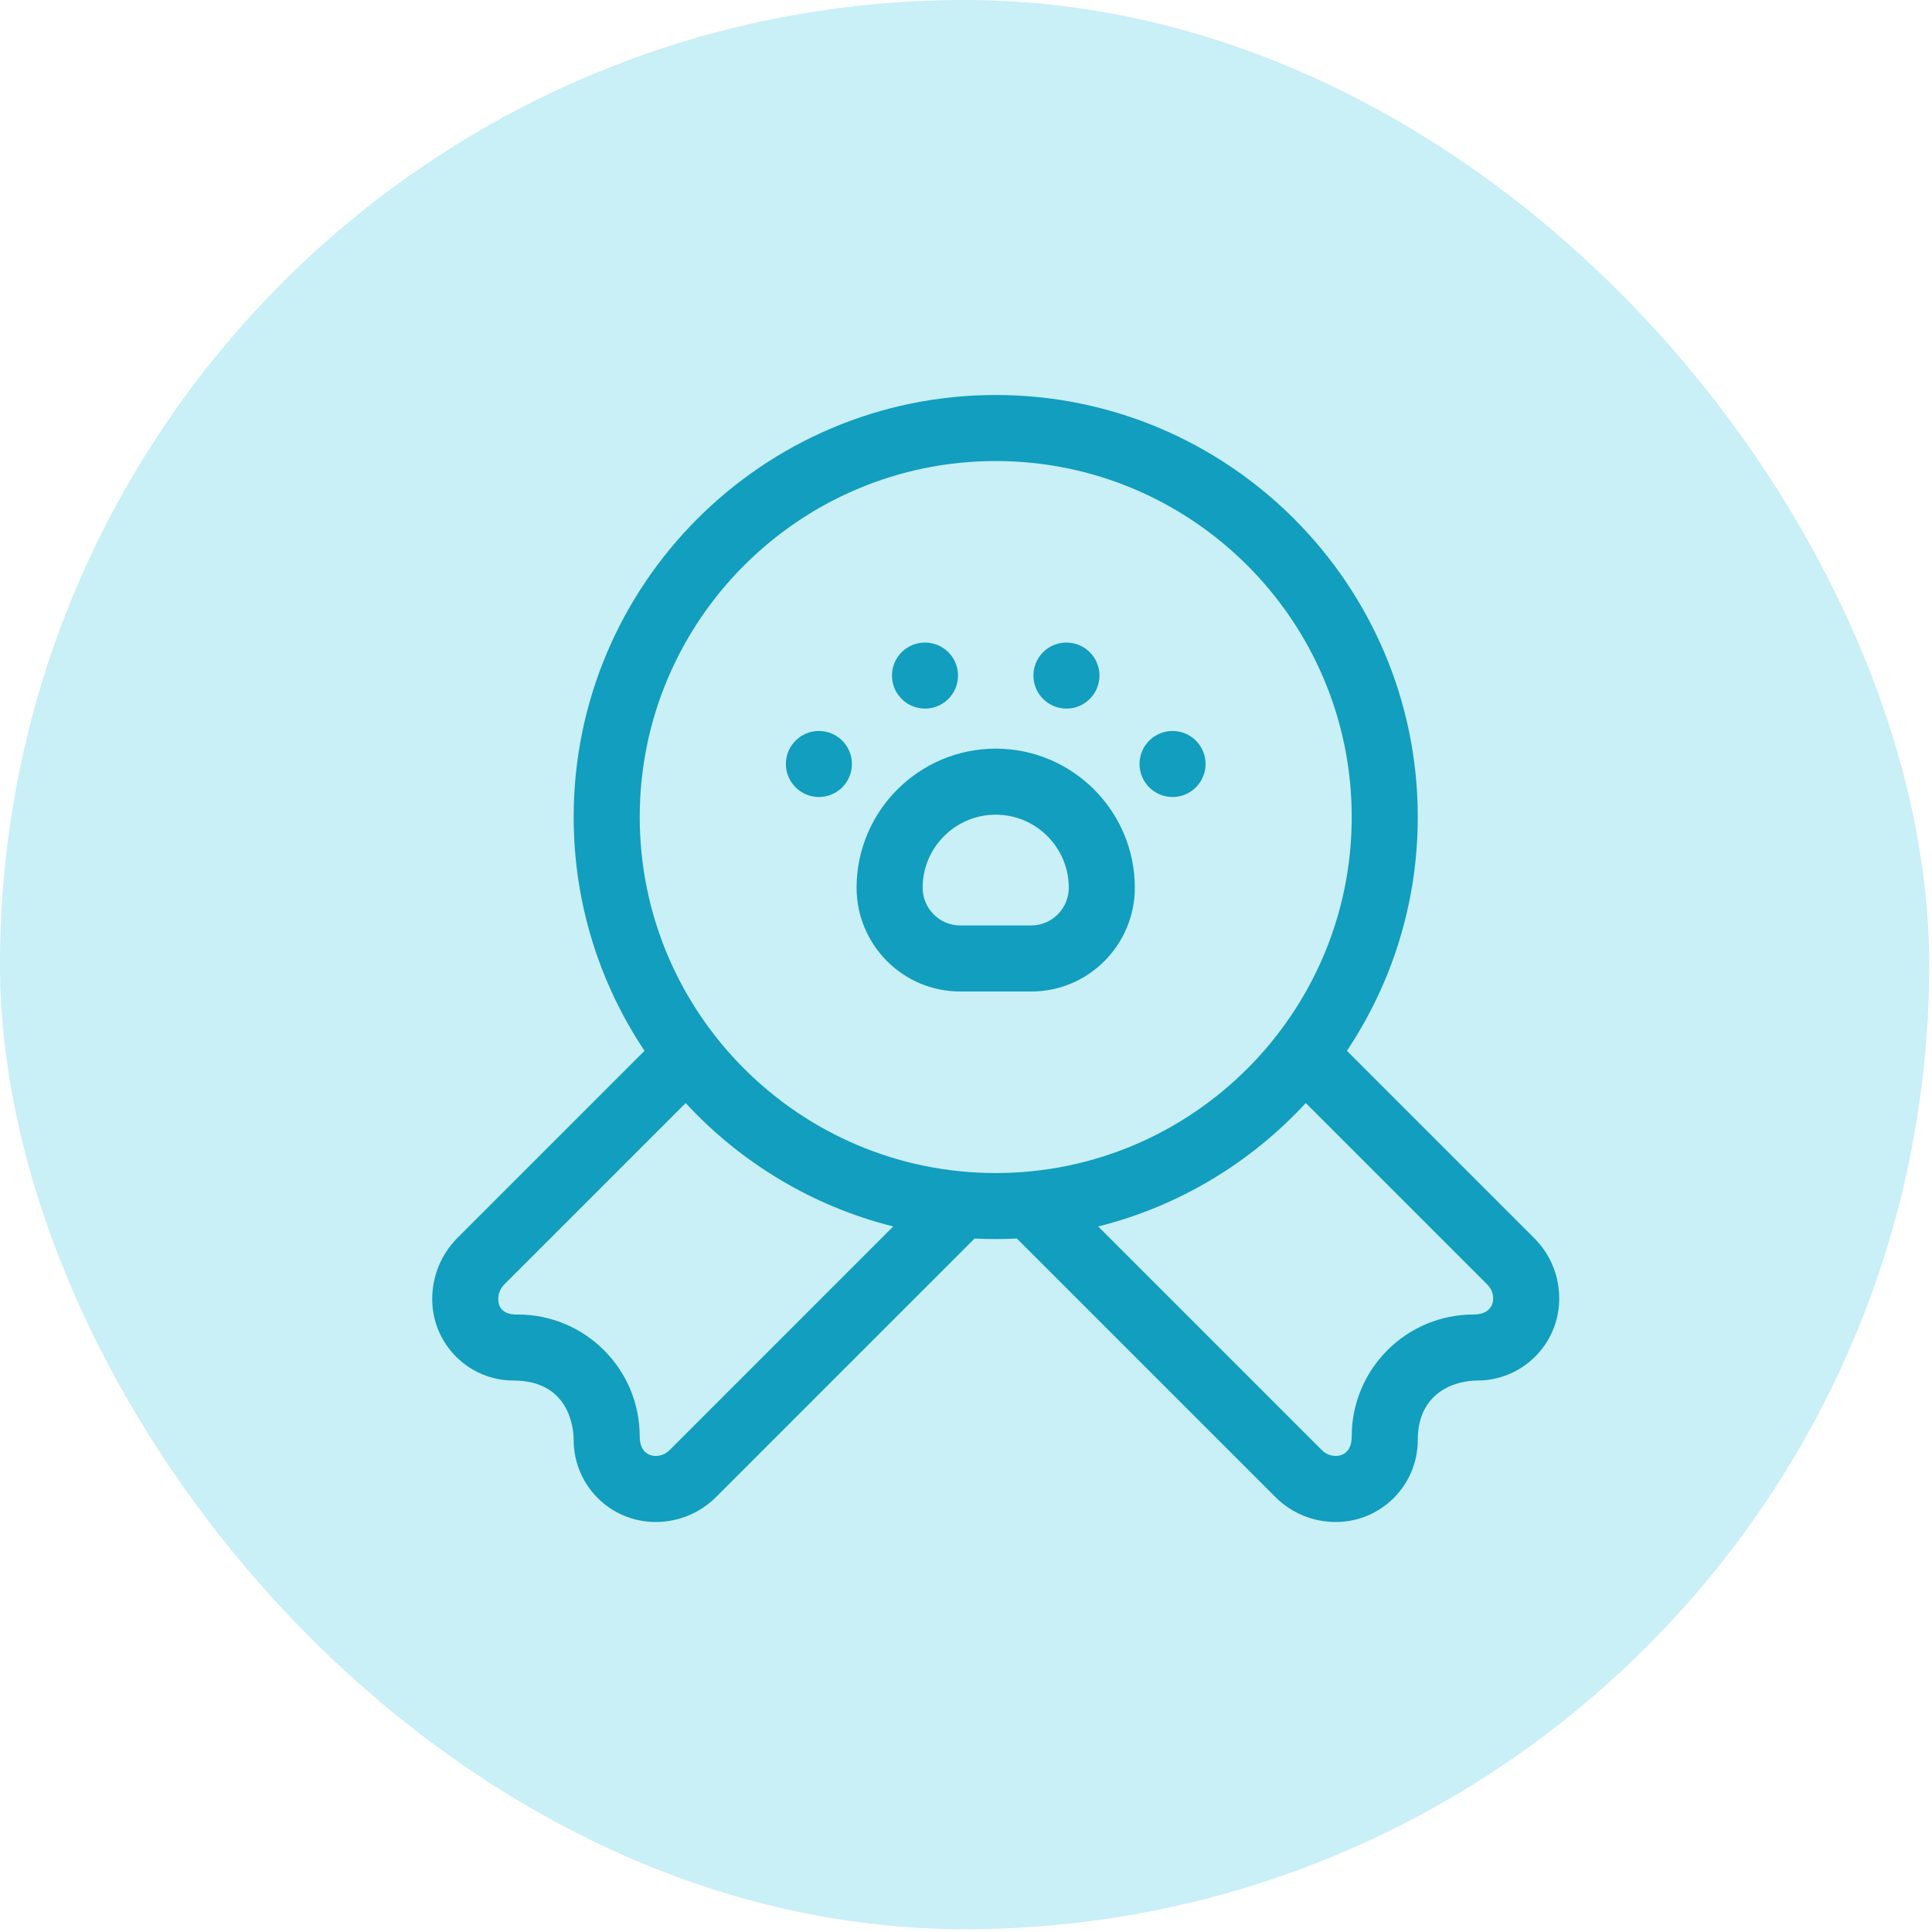
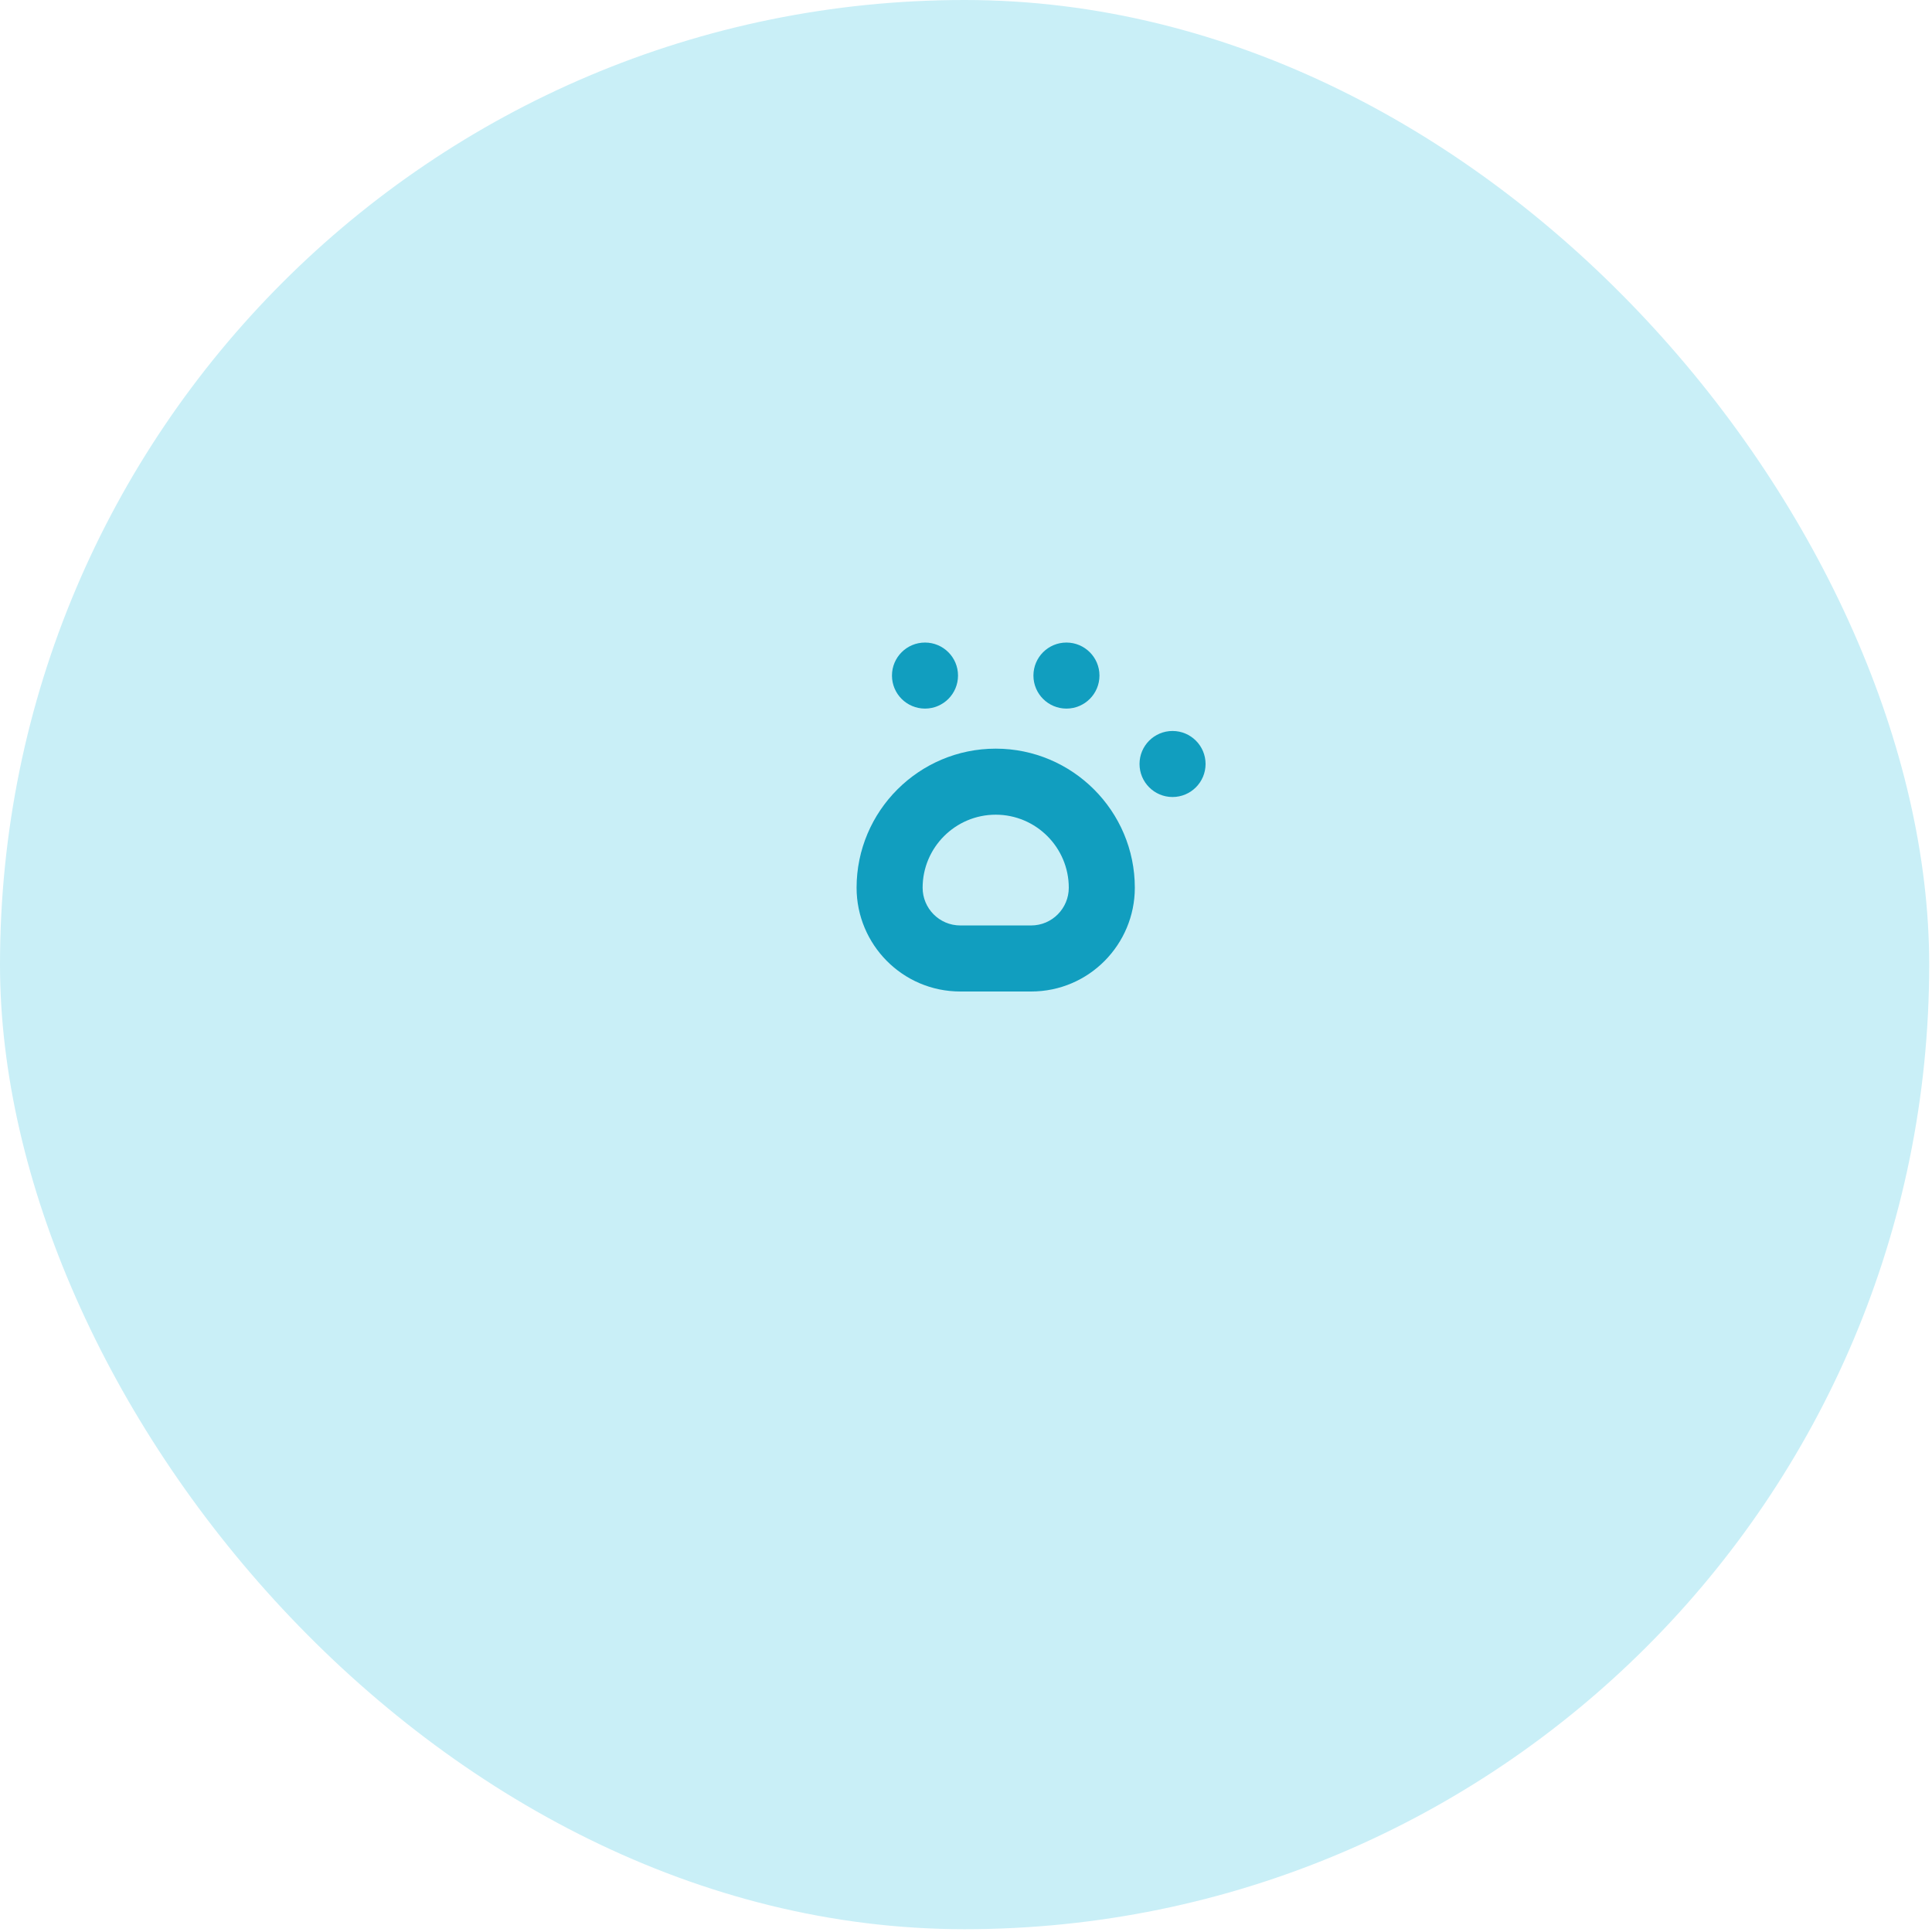
<svg xmlns="http://www.w3.org/2000/svg" width="60" height="60" viewBox="0 0 60 60" fill="none">
  <rect width="59.913" height="59.913" rx="29.956" fill="#C9EFF7" />
  <g clip-path="url(#clip0_1220_22741)">
-     <path d="M47.645 38.449L41.83 32.634C43.218 30.554 44.03 28.057 44.03 25.374C44.03 18.147 38.15 12.267 30.923 12.267C23.696 12.267 17.816 18.147 17.816 25.374C17.816 28.057 18.627 30.554 20.016 32.634L14.214 38.436C13.704 38.946 13.423 39.624 13.423 40.347C13.423 41.74 14.556 42.874 15.95 42.874C17.602 42.874 17.816 44.226 17.816 44.721C17.816 46.125 18.951 47.267 20.362 47.267C21.072 47.267 21.739 46.99 22.241 46.489L30.266 38.464C30.483 38.475 30.703 38.48 30.923 38.48C31.143 38.48 31.362 38.475 31.58 38.464L39.605 46.489C40.106 46.99 40.773 47.267 41.484 47.267C42.89 47.267 44.03 46.129 44.03 44.721C44.03 43.221 45.211 42.874 45.877 42.874C47.281 42.874 48.423 41.739 48.423 40.327C48.423 39.617 48.147 38.95 47.645 38.449ZM20.791 45.039C20.676 45.153 20.524 45.216 20.362 45.216C20.343 45.216 19.867 45.233 19.867 44.61C19.867 42.519 18.174 40.823 16.079 40.823C16.072 40.823 15.474 40.88 15.474 40.346C15.474 40.172 15.541 40.009 15.664 39.886L21.294 34.256C22.999 36.103 25.227 37.46 27.74 38.089L20.791 45.039ZM19.867 25.374C19.867 19.277 24.827 14.318 30.923 14.318C37.019 14.318 41.979 19.277 41.979 25.374C41.979 31.47 37.019 36.43 30.923 36.43C24.827 36.43 19.867 31.47 19.867 25.374ZM45.766 40.823C43.675 40.823 41.979 42.515 41.979 44.61C41.979 45.129 41.653 45.216 41.483 45.216C41.322 45.216 41.169 45.153 41.055 45.038L34.105 38.089C36.619 37.46 38.847 36.103 40.552 34.256L46.195 39.899C46.309 40.013 46.372 40.166 46.372 40.328C46.372 40.346 46.389 40.823 45.766 40.823Z" fill="#119EBF" />
    <path d="M29.752 20.98C29.752 21.547 29.293 22.006 28.727 22.006C28.16 22.006 27.701 21.547 27.701 20.98C27.701 20.414 28.16 19.955 28.727 19.955C29.293 19.955 29.752 20.414 29.752 20.98Z" fill="#119EBF" />
-     <path d="M25.432 22.701C24.866 22.701 24.406 23.16 24.406 23.726C24.406 24.292 24.866 24.752 25.432 24.752C25.997 24.752 26.457 24.292 26.457 23.726C26.457 23.16 25.997 22.701 25.432 22.701Z" fill="#119EBF" />
    <path d="M36.414 22.701C35.848 22.701 35.389 23.16 35.389 23.726C35.389 24.292 35.848 24.752 36.414 24.752C36.98 24.752 37.44 24.292 37.44 23.726C37.44 23.16 36.98 22.701 36.414 22.701Z" fill="#119EBF" />
    <path d="M34.145 20.98C34.145 21.547 33.685 22.006 33.119 22.006C32.553 22.006 32.094 21.547 32.094 20.98C32.094 20.414 32.553 19.955 33.119 19.955C33.685 19.955 34.145 20.414 34.145 20.98Z" fill="#119EBF" />
    <path d="M30.923 23.25C28.541 23.25 26.602 25.188 26.602 27.57C26.602 29.324 28.021 30.792 29.825 30.792H32.021C33.828 30.792 35.243 29.32 35.243 27.57C35.243 25.188 33.305 23.25 30.923 23.25ZM32.021 28.741H29.825C29.169 28.741 28.653 28.207 28.653 27.57C28.653 26.319 29.672 25.301 30.923 25.301C32.174 25.301 33.192 26.319 33.192 27.57C33.192 28.207 32.676 28.741 32.021 28.741Z" fill="#119EBF" />
  </g>
  <defs>
    <clipPath id="clip0_1220_22741">
      <rect width="35" height="35" fill="white" transform="translate(13.423 12.267)" />
    </clipPath>
  </defs>
</svg>